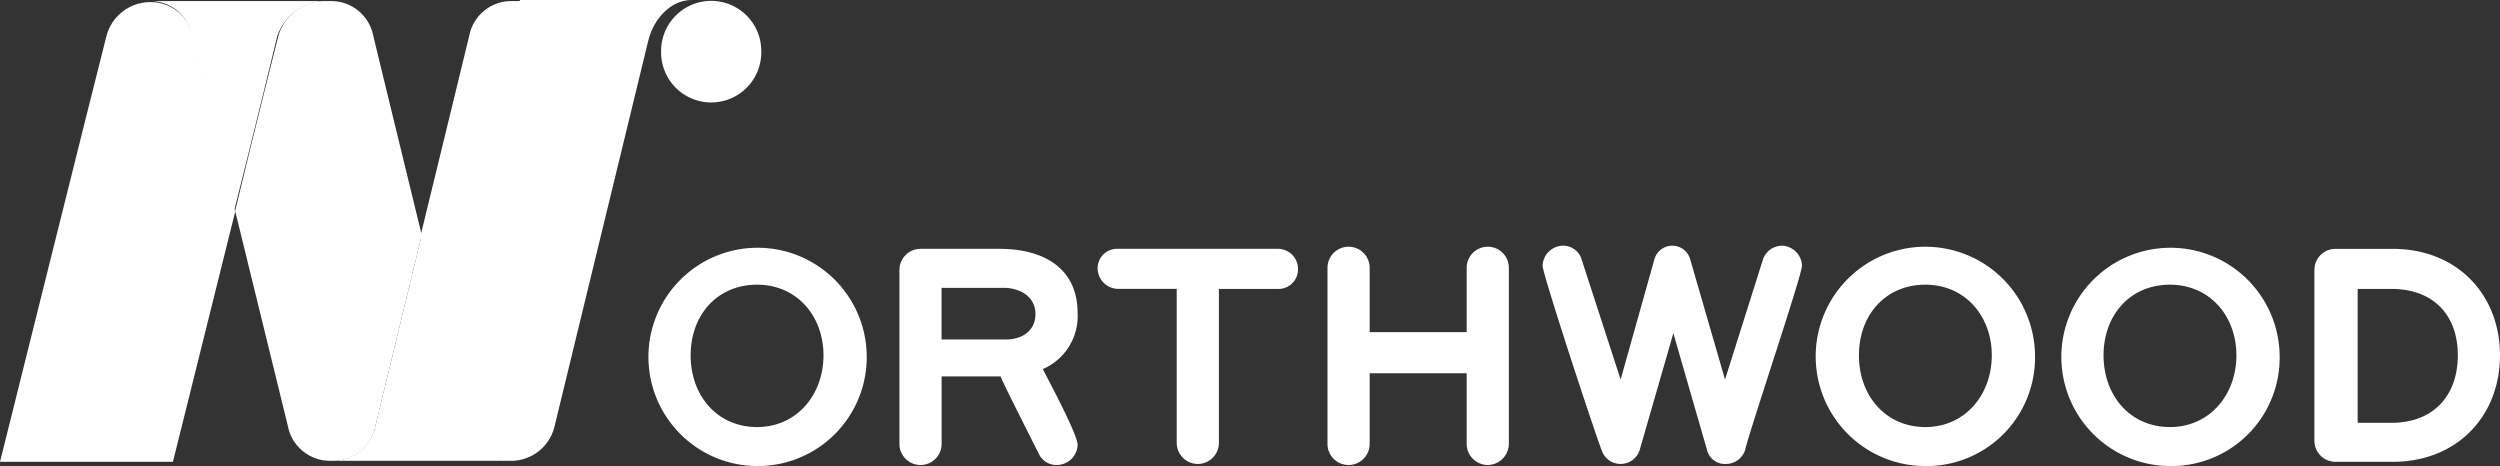
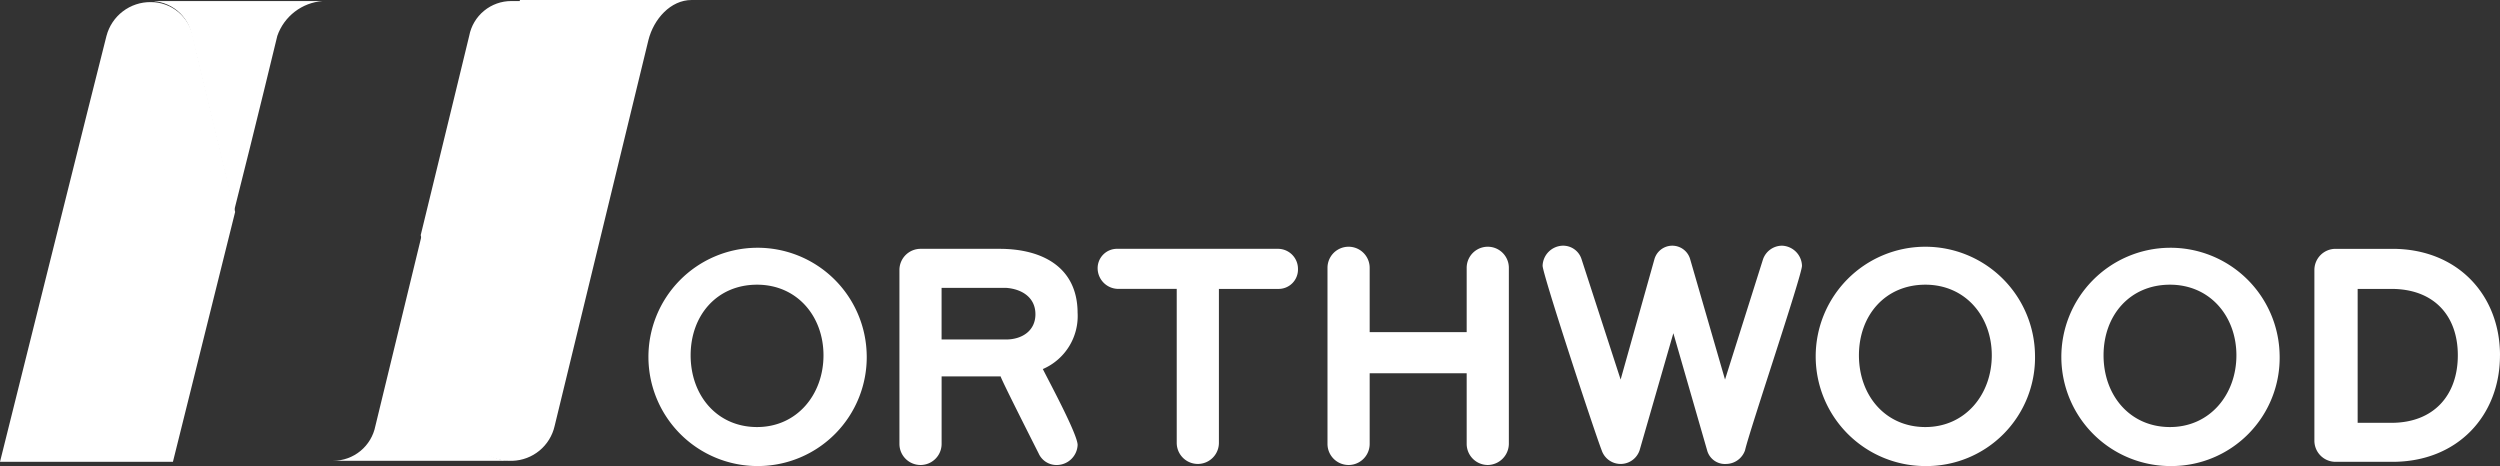
<svg xmlns="http://www.w3.org/2000/svg" width="258" height="48.096" viewBox="0 0 258 48.096">
  <rect x="0" y="0" width="258" height="48.096" fill="#333333" stroke="none" />
  <defs>
    <clipPath id="clip-path">
-       <path id="Path_488" data-name="Path 488" d="M31.332,0a5,5,0,0,0-4.57,3.591S24.476,12.623,22.3,21.654c2.612,10.664,5.441,22.2,5.441,22.2a4.414,4.414,0,0,0,4.353,3.591h.326a4.369,4.369,0,0,0,4.353-3.591l4.788-19.7c-2.5-10.229-5.005-20.566-5.005-20.566A4.414,4.414,0,0,0,32.2,0h-.871Z" transform="translate(-22.3)" fill="#fff" />
+       <path id="Path_488" data-name="Path 488" d="M31.332,0S24.476,12.623,22.3,21.654c2.612,10.664,5.441,22.2,5.441,22.2a4.414,4.414,0,0,0,4.353,3.591h.326a4.369,4.369,0,0,0,4.353-3.591l4.788-19.7c-2.5-10.229-5.005-20.566-5.005-20.566A4.414,4.414,0,0,0,32.2,0h-.871Z" transform="translate(-22.3)" fill="#fff" />
    </clipPath>
    <clipPath id="clip-path-2">
      <path id="Path_490" data-name="Path 490" d="M50.129.009h-.871A4.414,4.414,0,0,0,44.905,3.6S42.4,13.937,39.9,24.166l4.788,19.7a4.451,4.451,0,0,0,4.353,3.591h.326a4.619,4.619,0,0,0,4.353-3.591L63.4,4.035C63.948,1.859,65.689-.1,67.865-.1H50.129Z" transform="translate(-39.9 0.1)" fill="#fff" />
    </clipPath>
    <clipPath id="clip-path-3">
      <path id="Path_491" data-name="Path 491" d="M10.99,3.582C10.446,5.65,0,47.544,0,47.544H17.846l6.42-25.789c-2.176-9.032-4.244-17.519-4.353-18.063A4.414,4.414,0,0,0,15.561.1a4.672,4.672,0,0,0-4.57,3.482" transform="translate(0 -0.095)" fill="#fff" />
    </clipPath>
    <clipPath id="clip-path-4">
      <path id="Path_493" data-name="Path 493" d="M14.2,0a4.331,4.331,0,0,1,4.353,3.591l4.353,18.063c2.285-9.032,4.461-18.063,4.461-18.063A5.376,5.376,0,0,1,32.046,0Z" transform="translate(-14.2 0)" fill="#fff" />
    </clipPath>
    <clipPath id="clip-path-5">
      <path id="Path_495" data-name="Path 495" d="M35.953,41.9A4.451,4.451,0,0,1,31.6,45.486H49.99A4.369,4.369,0,0,1,45.637,41.9l-4.9-19.7Z" transform="translate(-31.6 -22.2)" fill="#fff" />
    </clipPath>
  </defs>
  <g id="logo" transform="translate(0 0.1)">
    <g id="Group_279" data-name="Group 279" transform="translate(24.266 0.009)">
      <g id="Group_278" data-name="Group 278" clip-path="url(#clip-path)">
-         <rect id="Rectangle_1684" data-name="Rectangle 1684" width="19.26" height="47.552" transform="translate(0)" fill="#fff" />
-       </g>
+         </g>
    </g>
    <g id="Group_281" data-name="Group 281" transform="translate(43.417 -0.1)">
      <g id="Group_280" data-name="Group 280" clip-path="url(#clip-path-2)">
        <path id="Path_489" data-name="Path 489" d="M65.944-8.3,84.551,42.734,44.507,57.207,25.9,6.281Z" transform="translate(-41.134 -0.623)" fill="#fff" />
      </g>
    </g>
    <g id="Group_283" data-name="Group 283" transform="translate(0 0.112)">
      <g id="Group_282" data-name="Group 282" clip-path="url(#clip-path-3)">
        <rect id="Rectangle_1685" data-name="Rectangle 1685" width="24.266" height="47.552" transform="translate(0 -0.104)" fill="#fff" />
      </g>
    </g>
    <g id="Group_285" data-name="Group 285" transform="translate(15.452 0.009)">
      <g id="Group_284" data-name="Group 284" clip-path="url(#clip-path-4)">
        <path id="Path_492" data-name="Path 492" d="M14.567,23.41,12.5.341,32.087-1.4l2.067,23.069Z" transform="translate(-14.35 -0.123)" fill="#fff" />
      </g>
    </g>
    <g id="Group_287" data-name="Group 287" transform="translate(34.385 24.166)">
      <g id="Group_286" data-name="Group 286" clip-path="url(#clip-path-5)">
        <path id="Path_494" data-name="Path 494" d="M49.663,19.3l4.57,25.789L32.47,49.006l-4.57-25.9Z" transform="translate(-31.926 -22.456)" fill="#fff" />
      </g>
    </g>
    <g id="Group_288" data-name="Group 288" transform="translate(66.921 0.009)">
-       <path id="Path_496" data-name="Path 496" d="M73.037,5.223a5.169,5.169,0,1,0-10.337,0,5.169,5.169,0,1,0,10.337,0" transform="translate(-61.394)" fill="#fff" />
      <path id="Path_497" data-name="Path 497" d="M248.226,34.526c0,4.135-2.5,6.964-6.855,6.964h-3.482V27.67h3.482c4.353,0,6.855,2.72,6.855,6.855m4.353,0c0-6.2-4.353-10.99-11.1-10.99H235.6a2.183,2.183,0,0,0-2.176,2.176V43.34a2.183,2.183,0,0,0,2.176,2.176h5.876c6.747,0,11.1-4.788,11.1-10.99m-27.2,0c0,4.026-2.72,7.4-6.855,7.4s-6.855-3.264-6.855-7.4,2.72-7.291,6.855-7.291,6.855,3.264,6.855,7.291m4.461,0a11.264,11.264,0,1,0-11.208,11.426,11.173,11.173,0,0,0,11.208-11.426m-29.706,0c0,4.026-2.72,7.4-6.855,7.4s-6.855-3.264-6.855-7.4,2.72-7.291,6.855-7.291,6.855,3.264,6.855,7.291m4.461,0a11.317,11.317,0,1,0-11.317,11.426,11.2,11.2,0,0,0,11.317-11.426m-24.048-9.249a2.14,2.14,0,0,0-2.067-2.067,2.091,2.091,0,0,0-1.959,1.415l-3.917,12.4-3.591-12.4a1.917,1.917,0,0,0-3.7,0l-3.482,12.4-4.026-12.4a1.992,1.992,0,0,0-1.959-1.415,2.14,2.14,0,0,0-2.067,2.067c0,.871,5.332,17.084,6.094,19.043a2.063,2.063,0,0,0,3.917,0l3.482-12.078,3.482,12.078a1.9,1.9,0,0,0,1.959,1.415,2.091,2.091,0,0,0,1.959-1.415c.435-1.959,5.876-18.063,5.876-19.043M150.293,43.557V25.494a2.176,2.176,0,1,0-4.353,0v6.638H135.929V25.494a2.176,2.176,0,0,0-4.353,0V43.666a2.176,2.176,0,0,0,4.353,0V36.375H145.94v7.291a2.183,2.183,0,0,0,2.176,2.176,2.208,2.208,0,0,0,2.176-2.285M128.53,25.6a2.066,2.066,0,0,0-2.067-2.067h-16.54a2,2,0,0,0-2.067,2.067,2.14,2.14,0,0,0,2.067,2.067h6.094V43.557a2.176,2.176,0,1,0,4.353,0V27.67h6.094A2,2,0,0,0,128.53,25.6m-27.095,4.679c0,1.741-1.415,2.612-3.047,2.612H91.75V27.561h6.638c1.632.109,3.047.979,3.047,2.72m4.353-.109c0-4.788-3.7-6.638-8.052-6.638H89.574A2.183,2.183,0,0,0,87.4,25.712V43.666a2.176,2.176,0,1,0,4.353,0V36.7h6.094c0,.218,3.591,7.291,3.917,7.943a2.011,2.011,0,0,0,1.85,1.2,2.163,2.163,0,0,0,2.176-2.067c0-1.088-2.938-6.529-3.591-7.835a5.954,5.954,0,0,0,3.591-5.767M79.563,34.526c0,4.026-2.72,7.4-6.855,7.4s-6.855-3.264-6.855-7.4,2.72-7.291,6.855-7.291,6.855,3.264,6.855,7.291m4.461,0A11.264,11.264,0,1,0,72.817,45.951,11.241,11.241,0,0,0,84.025,34.526" transform="translate(-61.5 2.036)" fill="#fff" />
    </g>
  </g>
</svg>